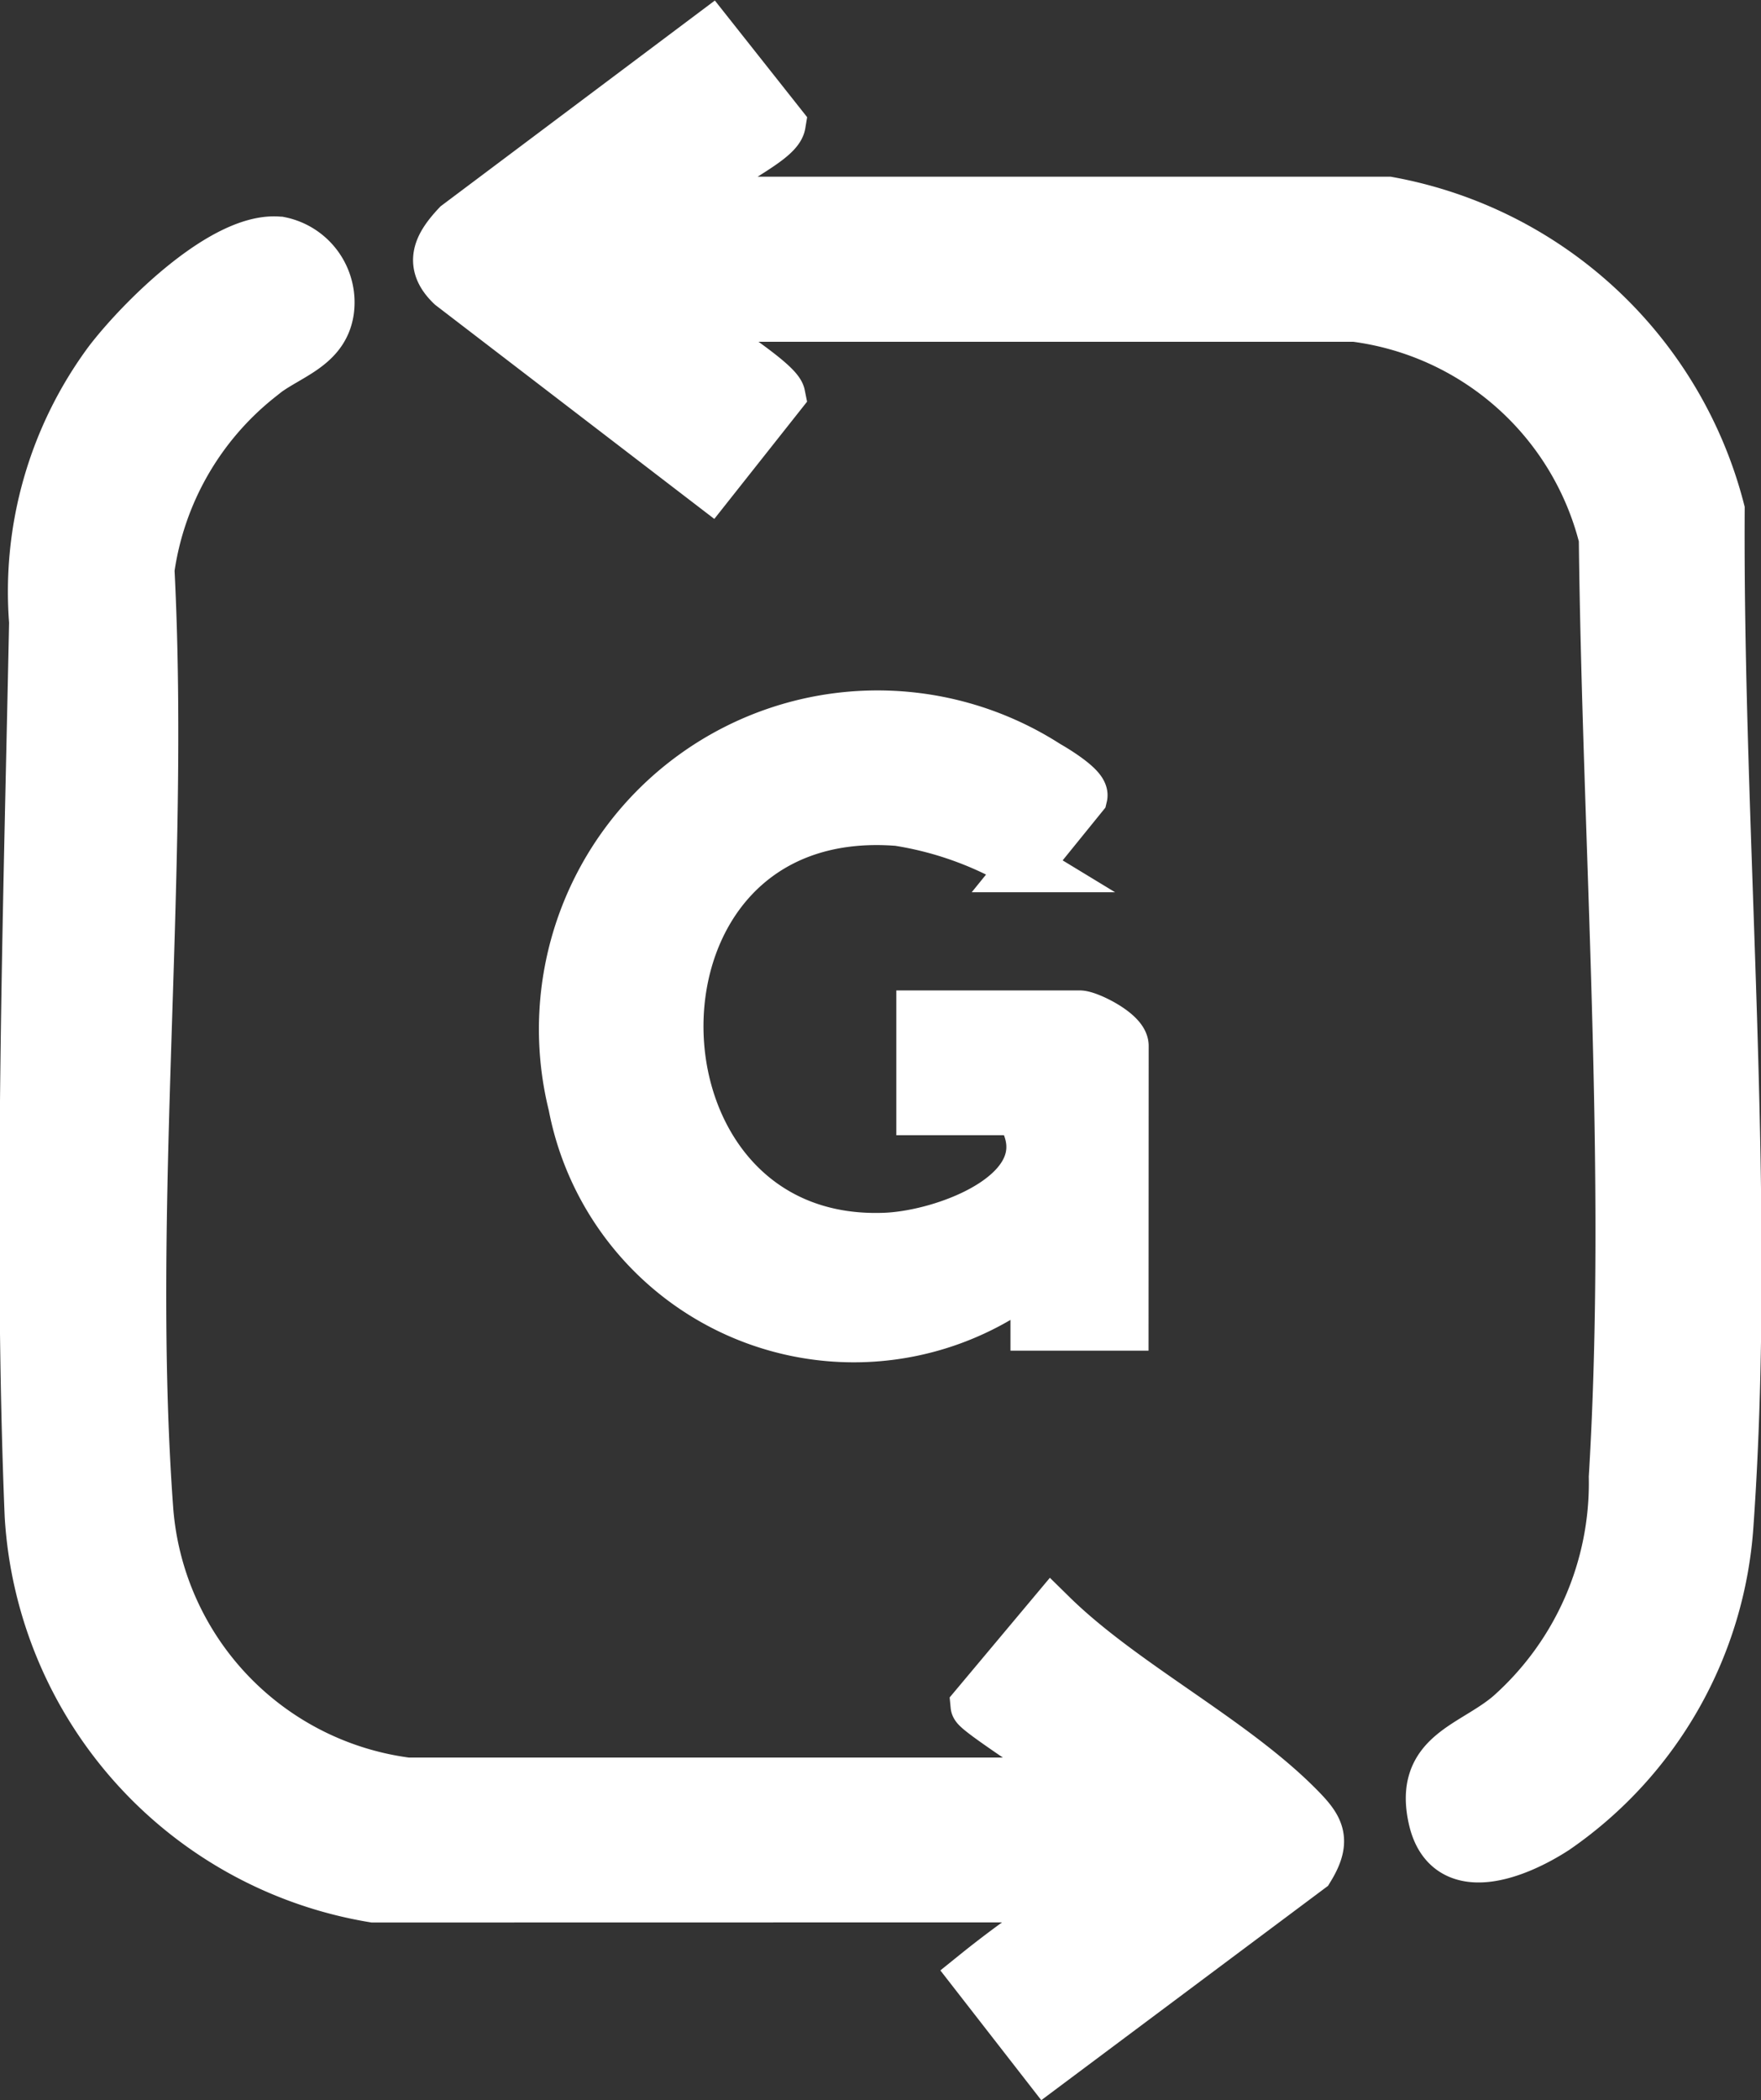
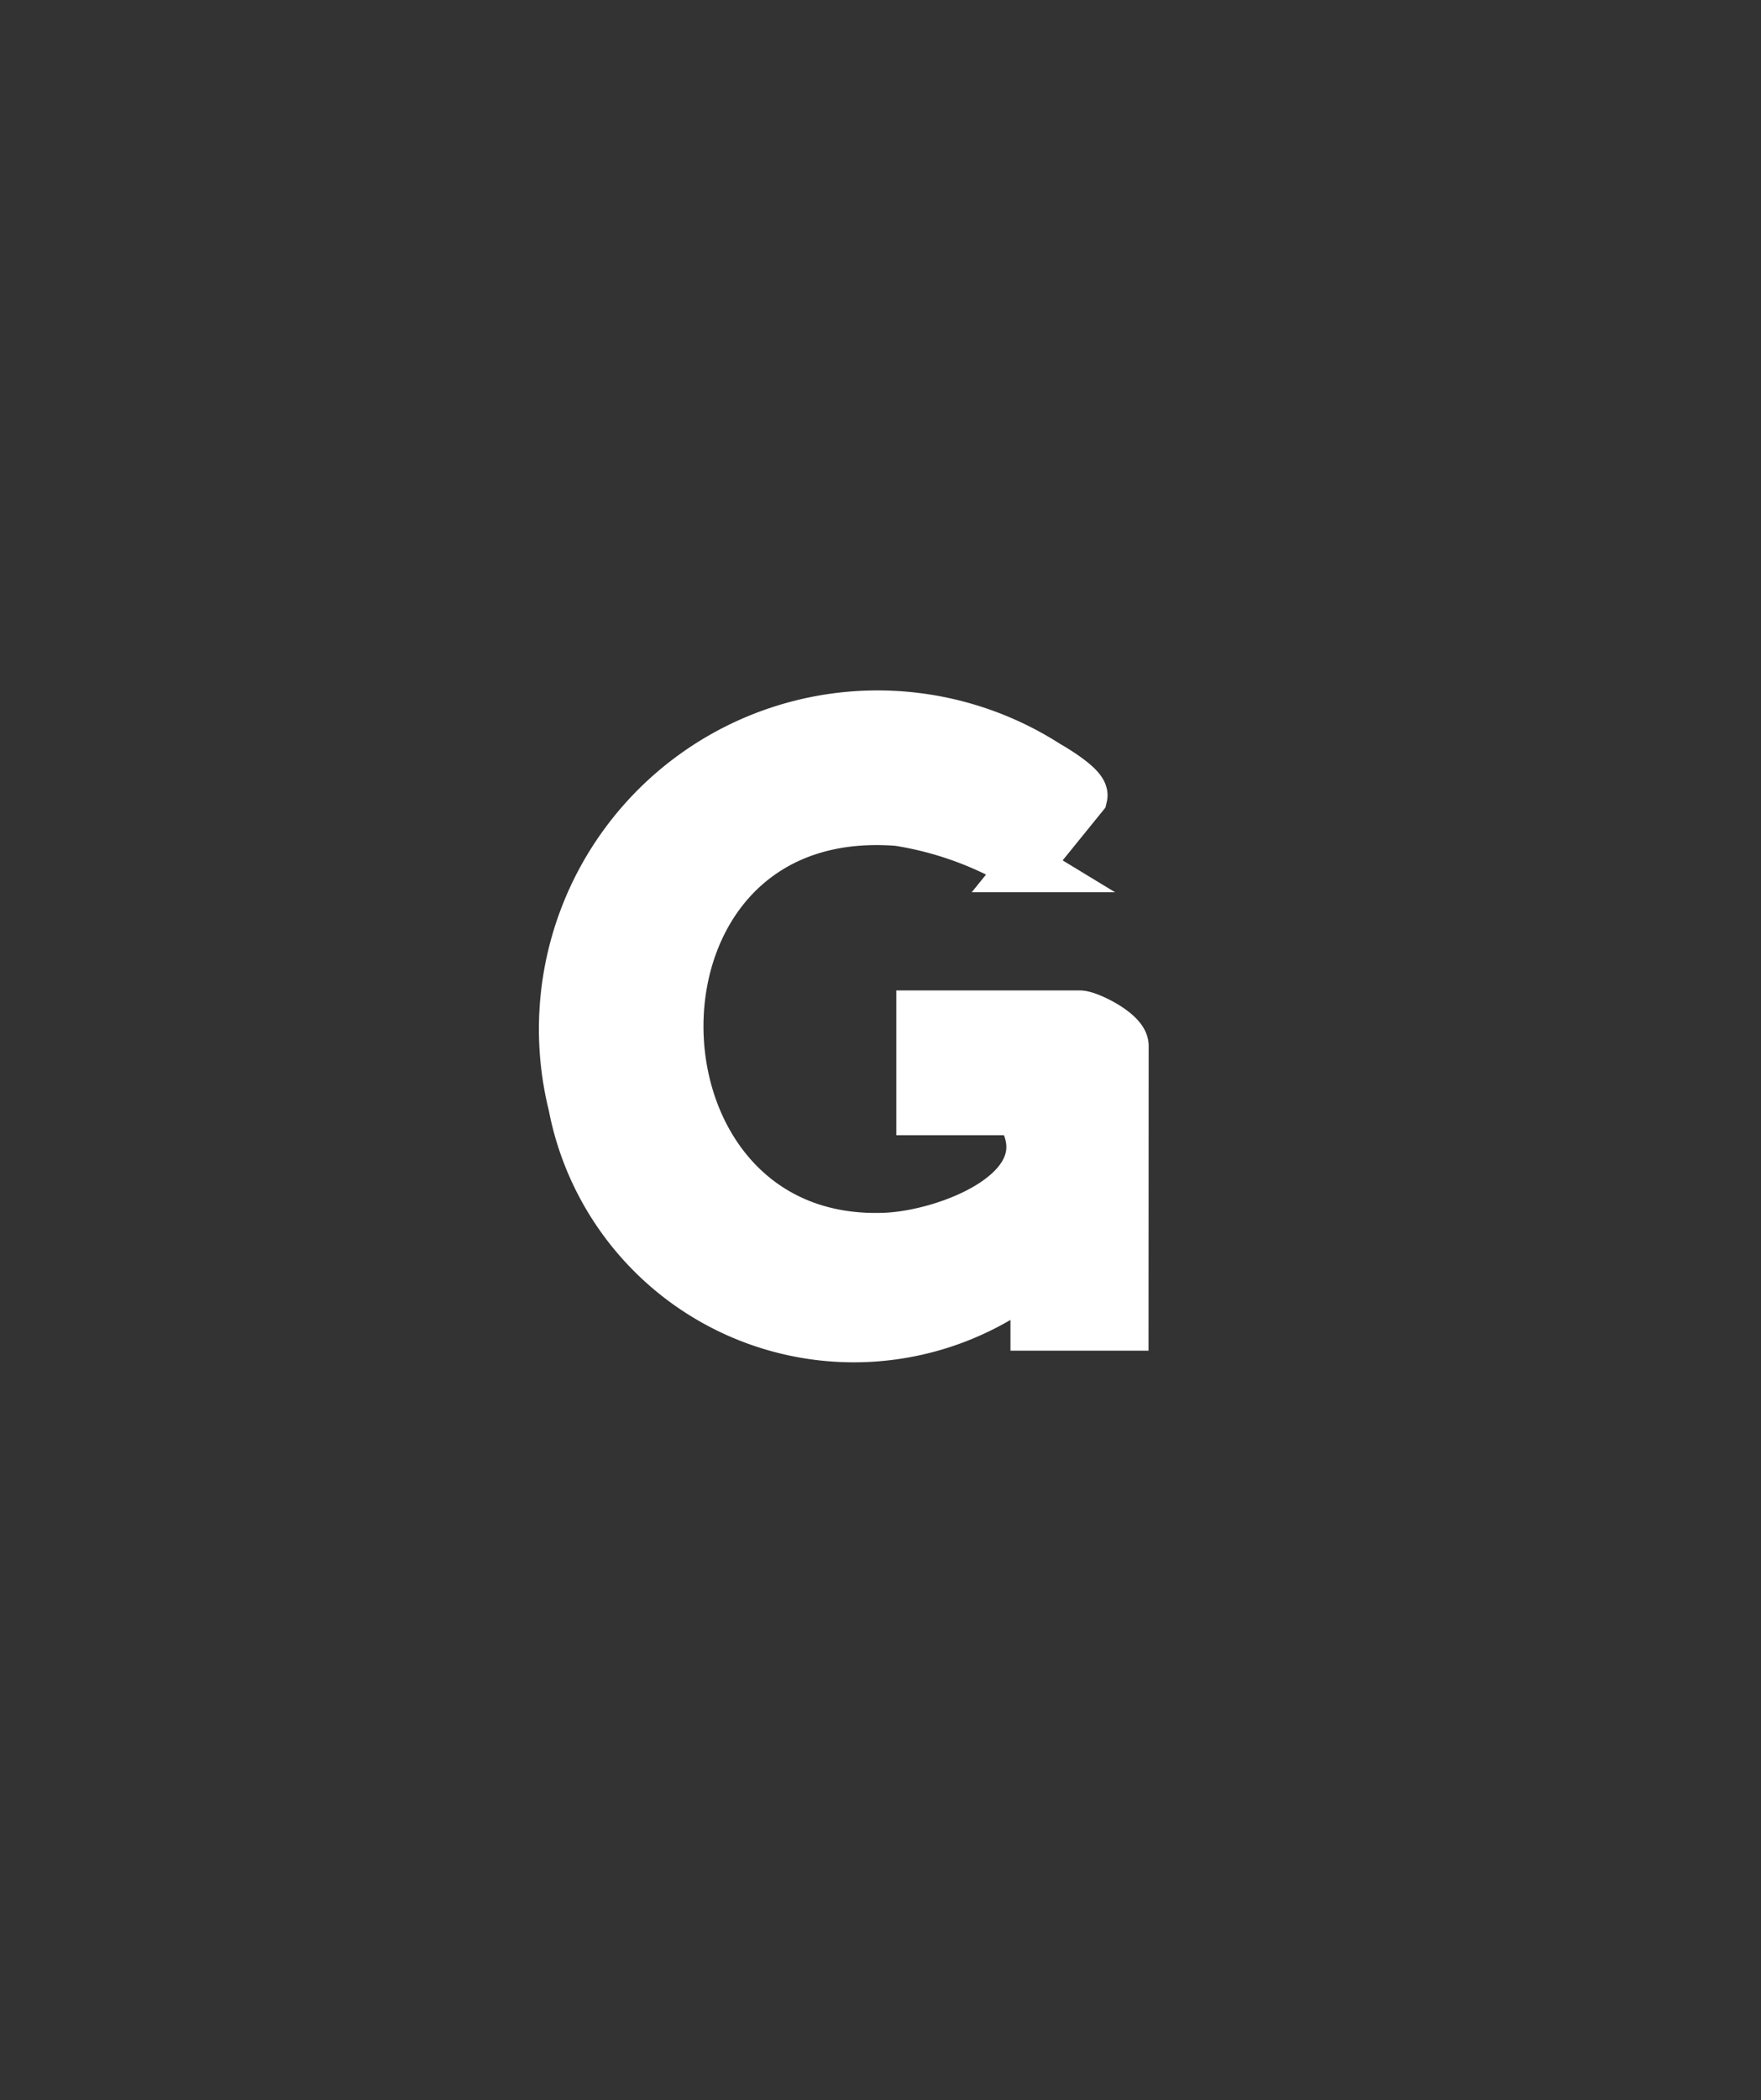
<svg xmlns="http://www.w3.org/2000/svg" viewBox="0 0 13.928 16.604" height="16.604" width="13.928">
  <rect x="0" y="0" width="13.928" height="16.604" fill="#333333" stroke="none" />
  <g transform="translate(0.194 0.277)" data-name="Group 154" id="Group_154">
    <g transform="translate(0)" data-name="Group 110" id="Group_110">
-       <path stroke-width="0.4" stroke="#fff" fill="#fff" transform="translate(-58.243)" d="M63.53,1.32h5.5a3.317,3.317,0,0,1,2.618,2.435c-.014,2.586.251,5.446.07,8.018a3.177,3.177,0,0,1-1.368,2.408c-.291.19-.849.427-.963-.081s.3-.561.6-.814a2.453,2.453,0,0,0,.828-1.885c.145-2.4-.052-5.018-.079-7.424a2.339,2.339,0,0,0-1.971-1.752H63.53c-.032.125.029.089.068.122.108.093.6.4.62.5l-.554.7L61.62,1.98c-.181-.173-.1-.319.047-.476l2-1.5.554.7c-.027.163-.67.392-.688.619" data-name="Path 30" id="Path_30" />
-       <path stroke-width="0.4" stroke="#fff" fill="#fff" transform="translate(0 -29.067)" d="M2.761,43.789A3.255,3.255,0,0,1,.043,40.775c-.092-2.233-.011-4.811.035-7.067A3.058,3.058,0,0,1,.67,31.646c.255-.332.916-.991,1.349-.943a.487.487,0,0,1,.386.549c-.046.294-.352.349-.547.52a2.36,2.36,0,0,0-.872,1.521C1.11,35.712.8,38.336.977,40.733a2.359,2.359,0,0,0,2.05,2.152H8.266c.032-.125-.03-.089-.068-.122-.094-.081-.67-.447-.674-.489l.6-.716c.556.546,1.41.975,1.946,1.513.164.165.231.259.089.491L8.079,45.116,7.522,44.4a8,8,0,0,1,.677-.49c.044-.034.1,0,.067-.122Z" data-name="Path 31" id="Path_31" />
      <path stroke-width="0.4" stroke="#fff" fill="#fff" transform="translate(-76.192 -96.174)" d="M84.882,106.375h-.692v-.426a2.257,2.257,0,0,1-3.656-1.316,2.478,2.478,0,0,1,3.746-2.683c.057.032.293.174.277.241l-.454.56a2.747,2.747,0,0,0-1-.366c-2.331-.185-2.276,3.381-.107,3.3.5-.018,1.475-.387,1.062-1.013h-.771v-.745h1.25c.068,0,.346.137.346.239Z" data-name="Path 34" id="Path_34" />
    </g>
  </g>
</svg>